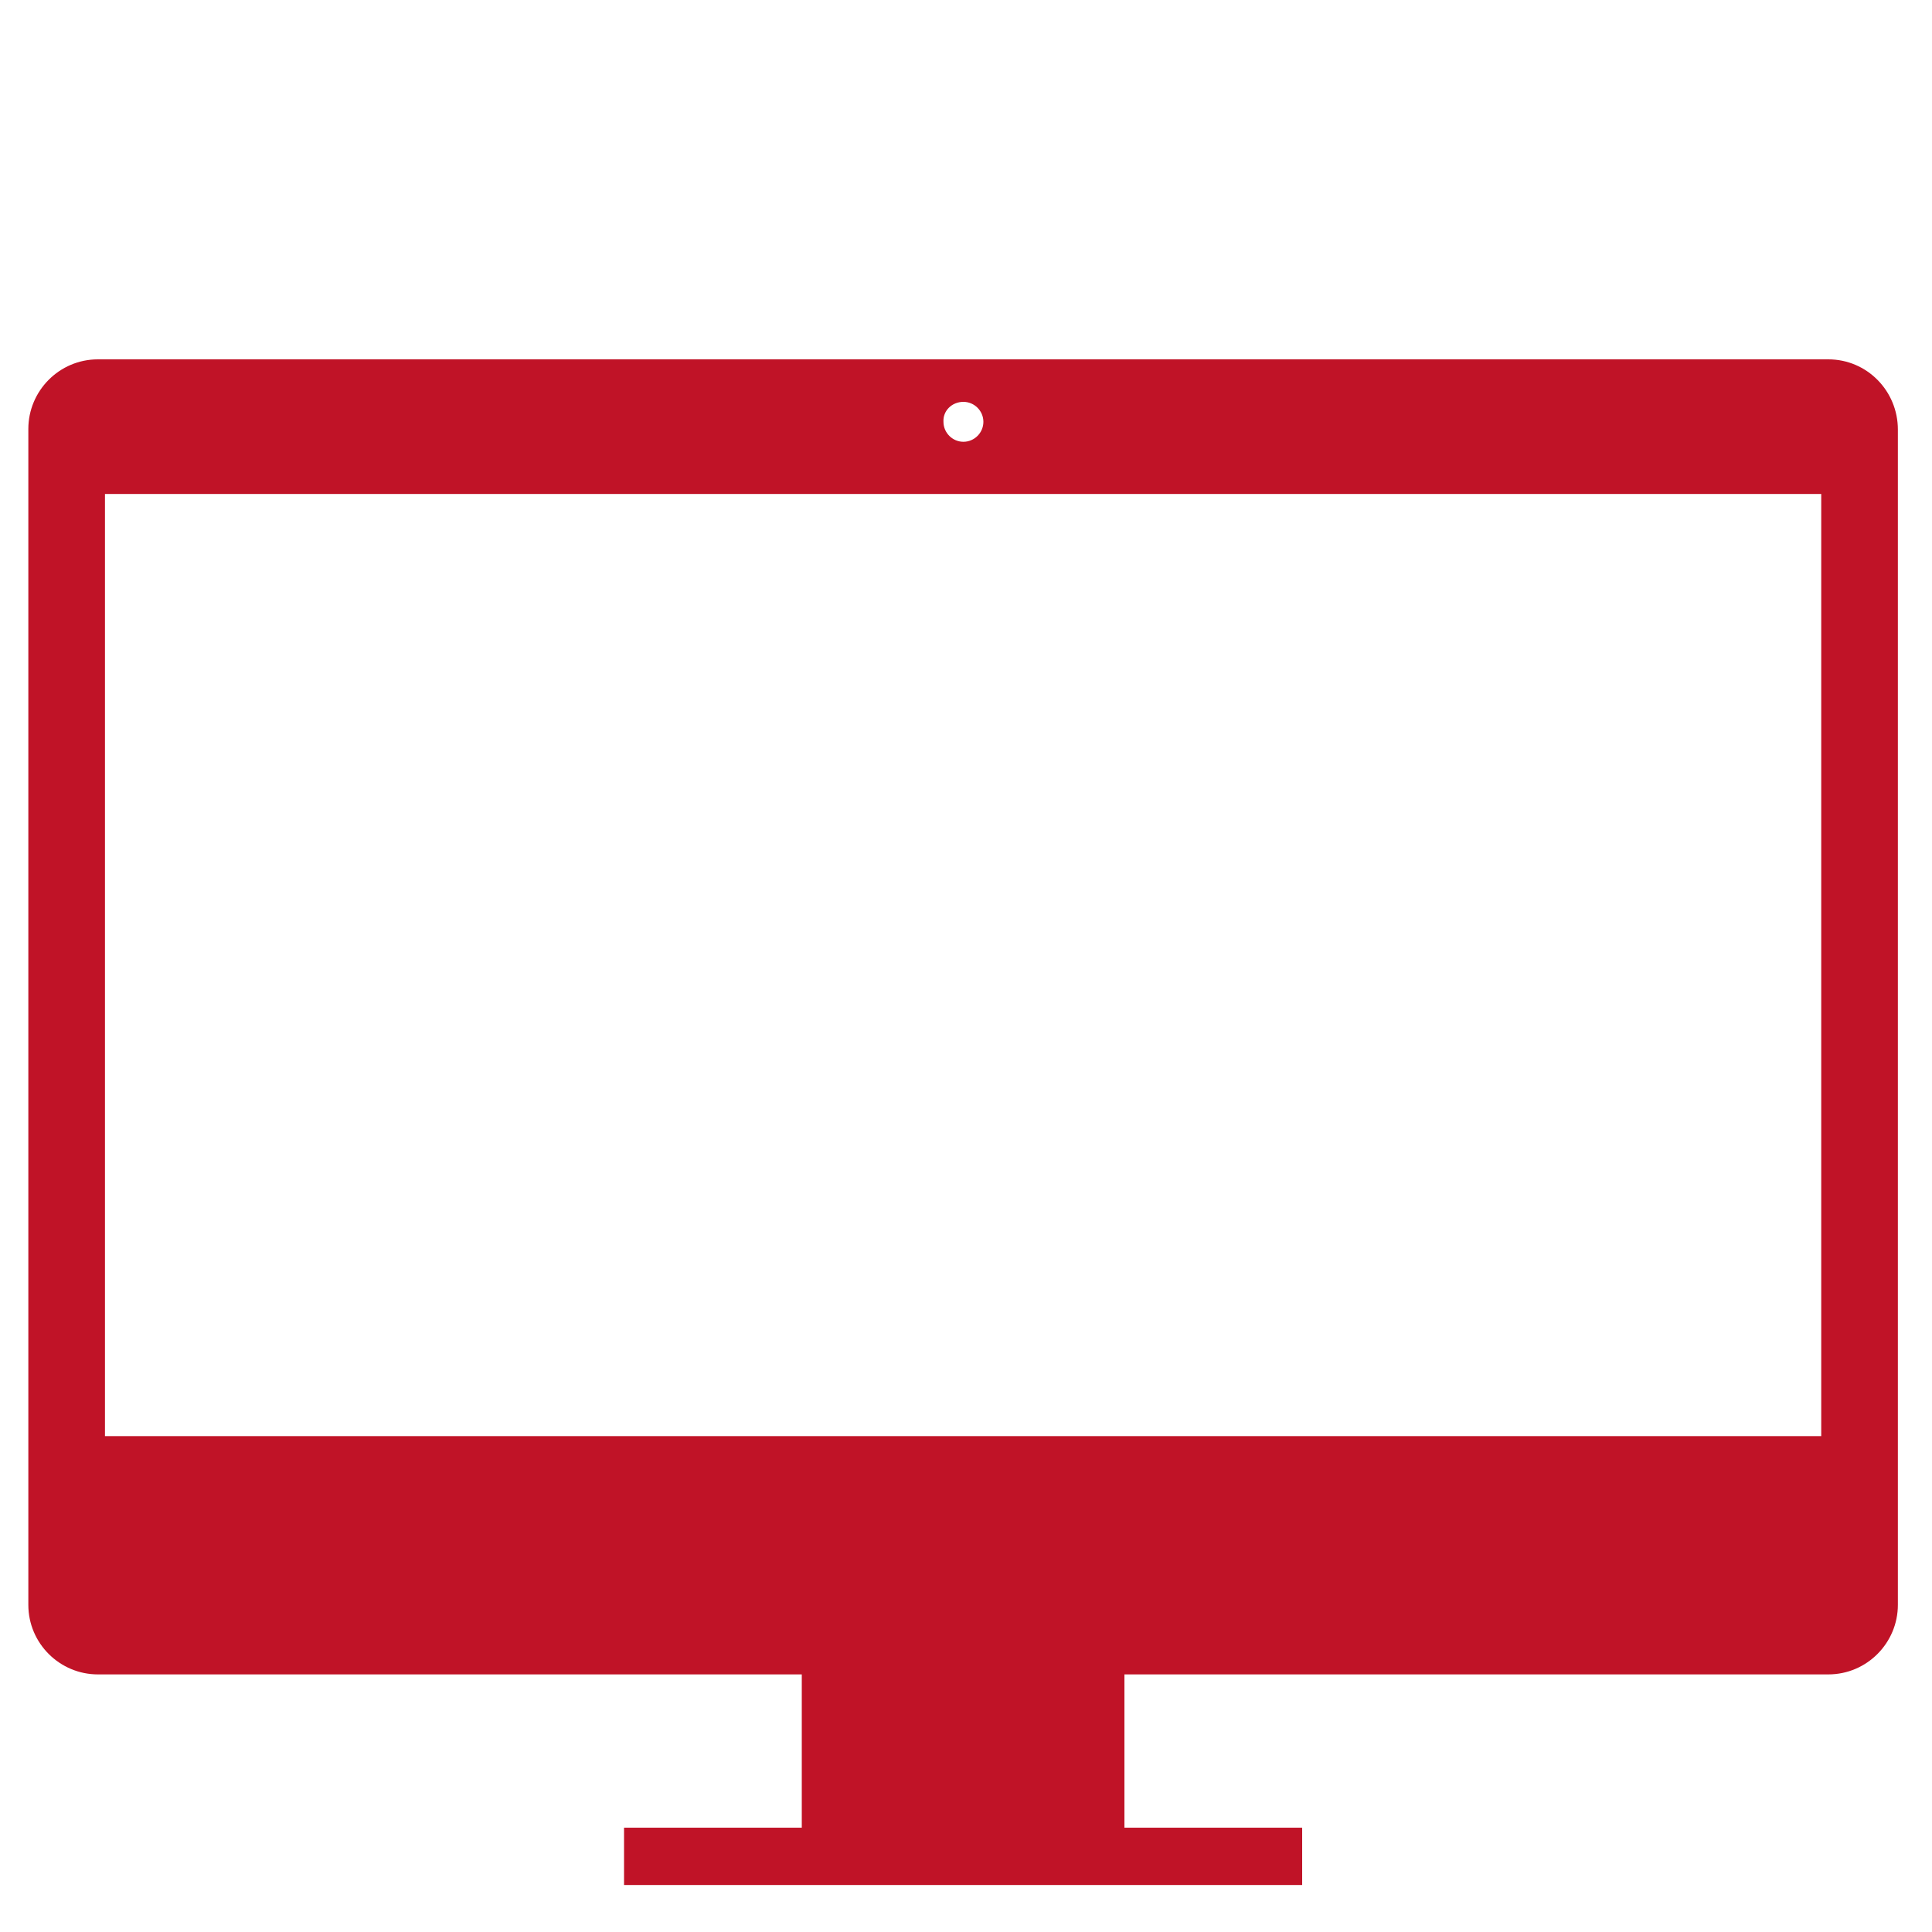
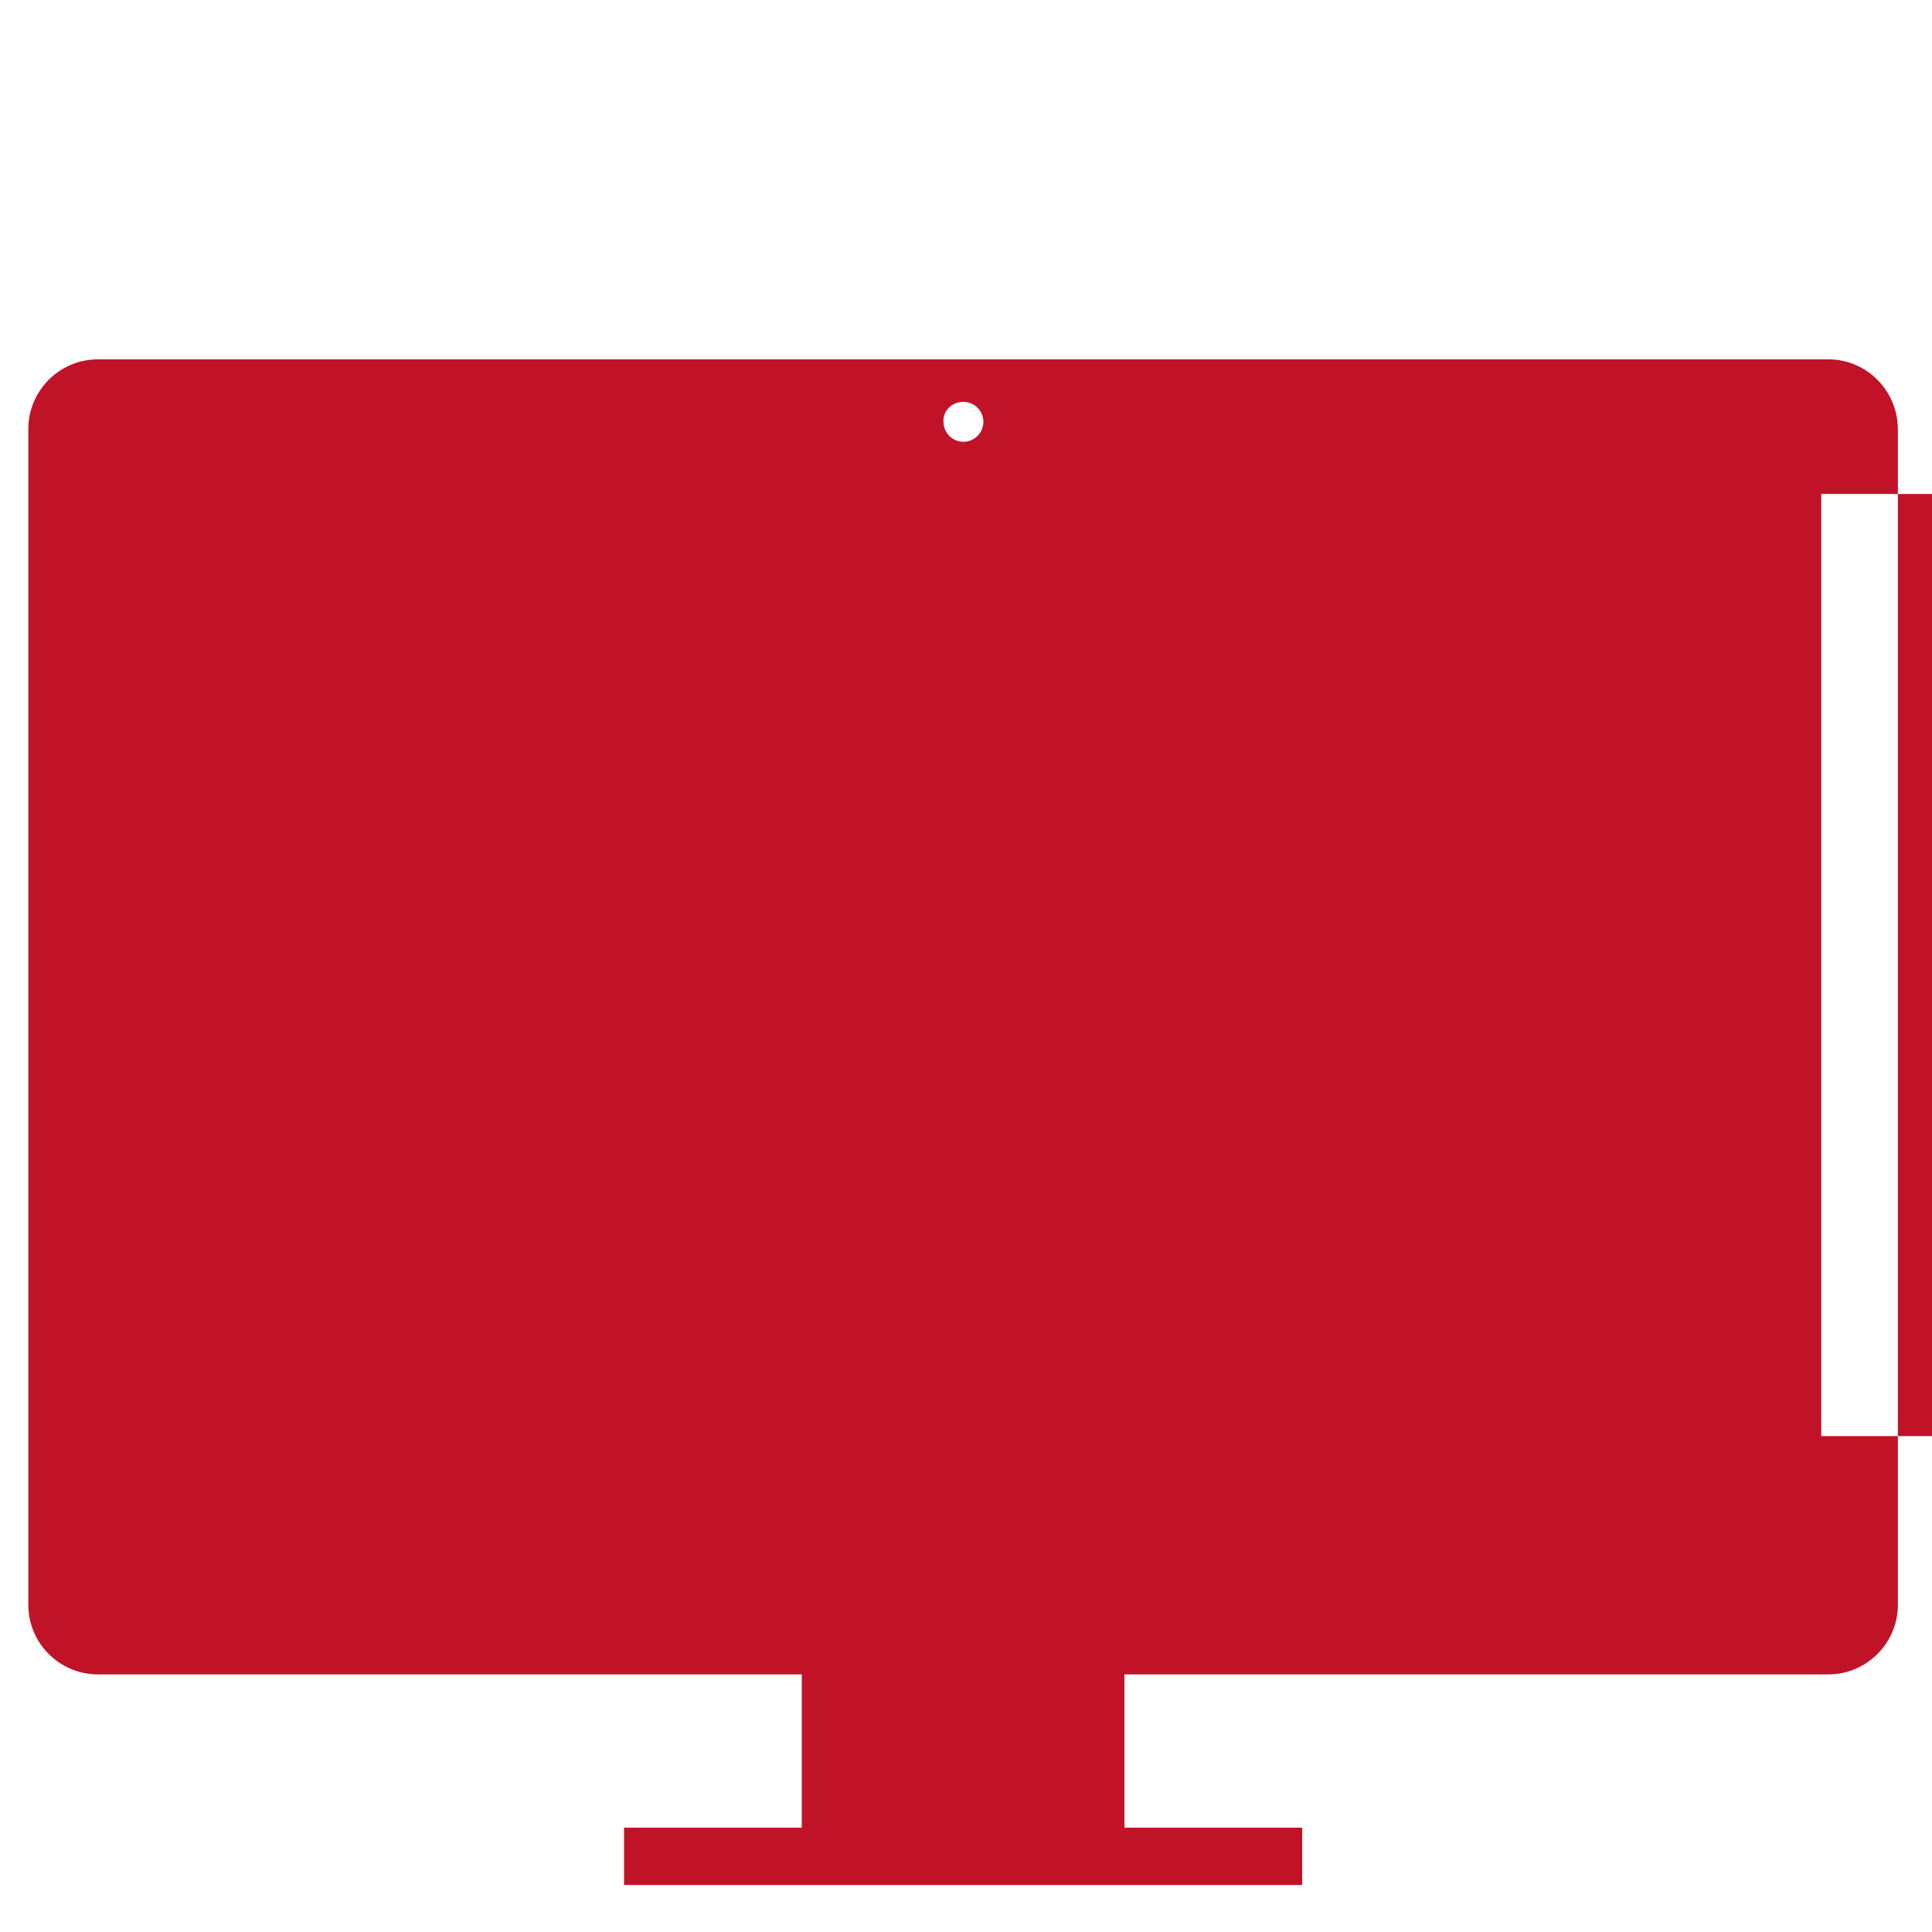
<svg xmlns="http://www.w3.org/2000/svg" version="1.1" id="Layer_22" x="0px" y="0px" viewBox="0 0 300 300" style="enable-background:new 0 0 300 300;" xml:space="preserve">
  <style type="text/css">
	.st0{fill:#C01327;}
</style>
  <g>
-     <path class="st0" d="M283.9,55.8H15.2c-6,0-10.8,4.9-10.8,10.8v182.6c0,6,4.9,10.8,10.8,10.8h109.3v23.8H96.9v8.9h105.3v-8.9h-27.6   v-23.8h109.3c6,0,10.8-4.9,10.8-10.8V66.7C294.7,60.7,289.9,55.8,283.9,55.8z M149.6,62.4c1.7,0,3.1,1.4,3.1,3.1   c0,1.7-1.4,3.1-3.1,3.1c-1.7,0-3.1-1.4-3.1-3.1C146.4,63.8,147.8,62.4,149.6,62.4z M282.8,223H16.3V76.7h266.5V223z" />
+     <path class="st0" d="M283.9,55.8H15.2c-6,0-10.8,4.9-10.8,10.8v182.6c0,6,4.9,10.8,10.8,10.8h109.3v23.8H96.9v8.9h105.3v-8.9h-27.6   v-23.8h109.3c6,0,10.8-4.9,10.8-10.8V66.7C294.7,60.7,289.9,55.8,283.9,55.8z M149.6,62.4c1.7,0,3.1,1.4,3.1,3.1   c0,1.7-1.4,3.1-3.1,3.1c-1.7,0-3.1-1.4-3.1-3.1C146.4,63.8,147.8,62.4,149.6,62.4z M282.8,223V76.7h266.5V223z" />
  </g>
</svg>